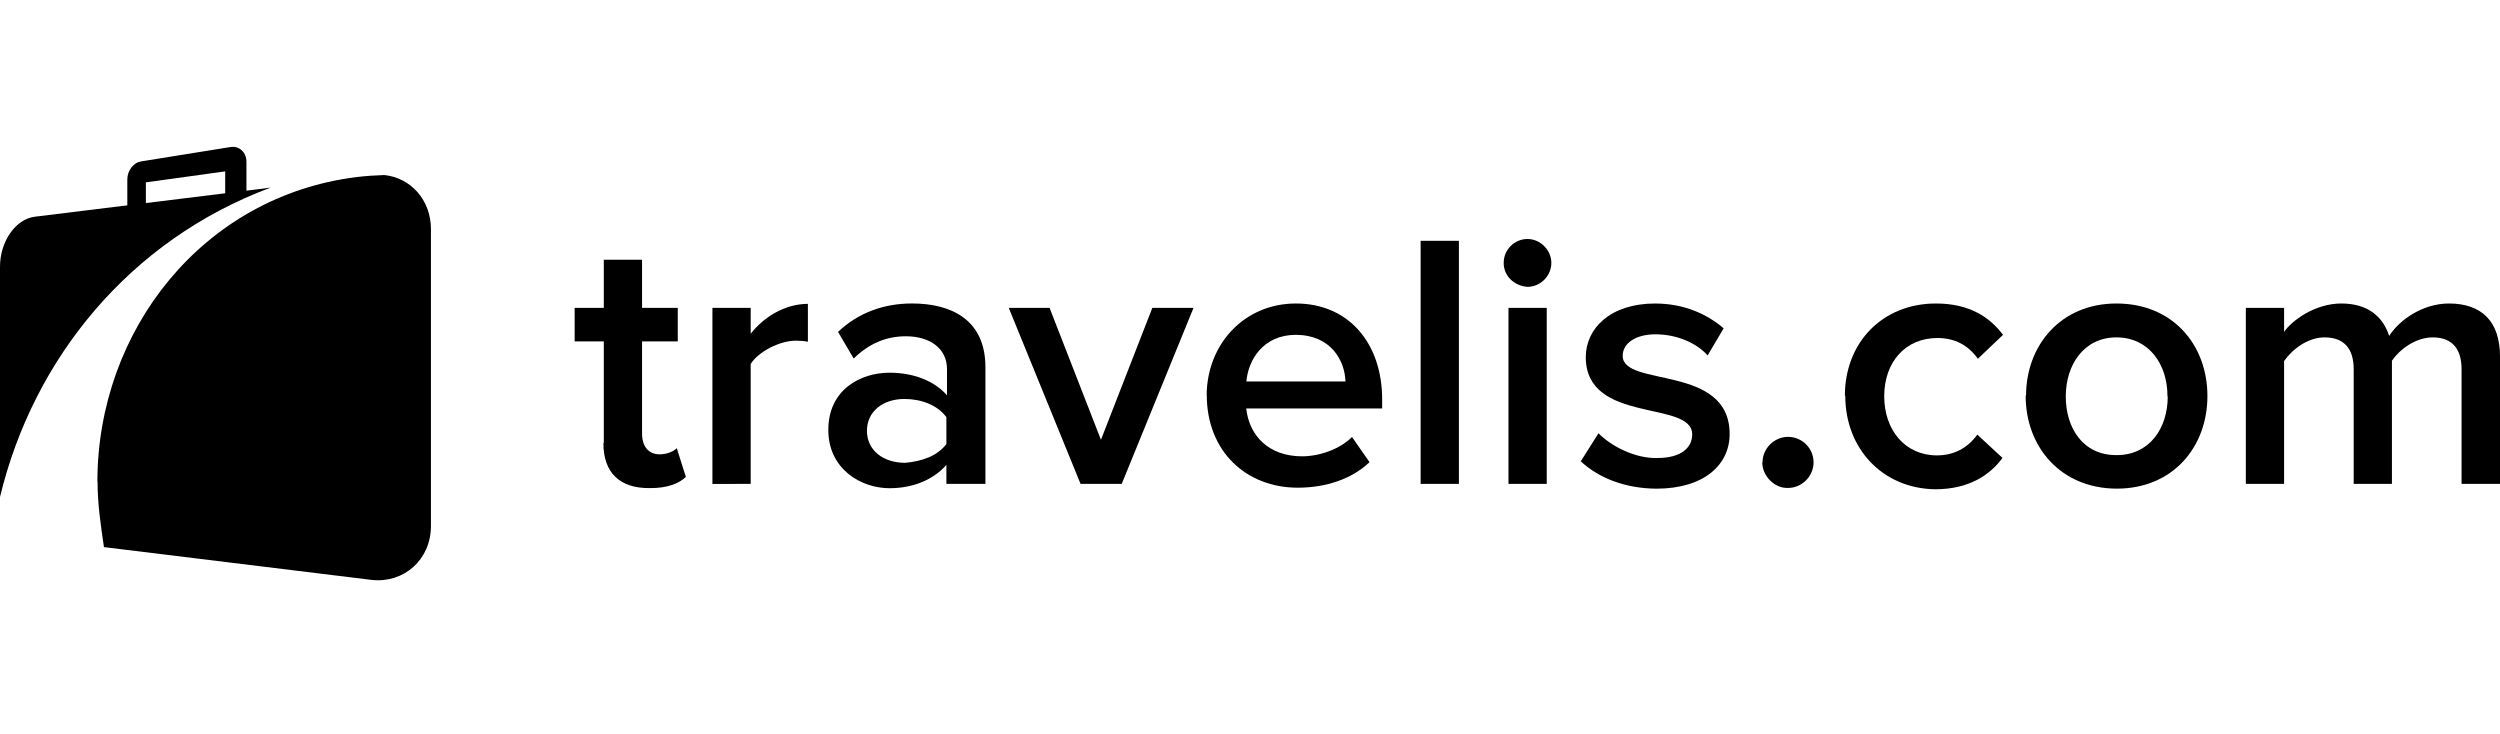
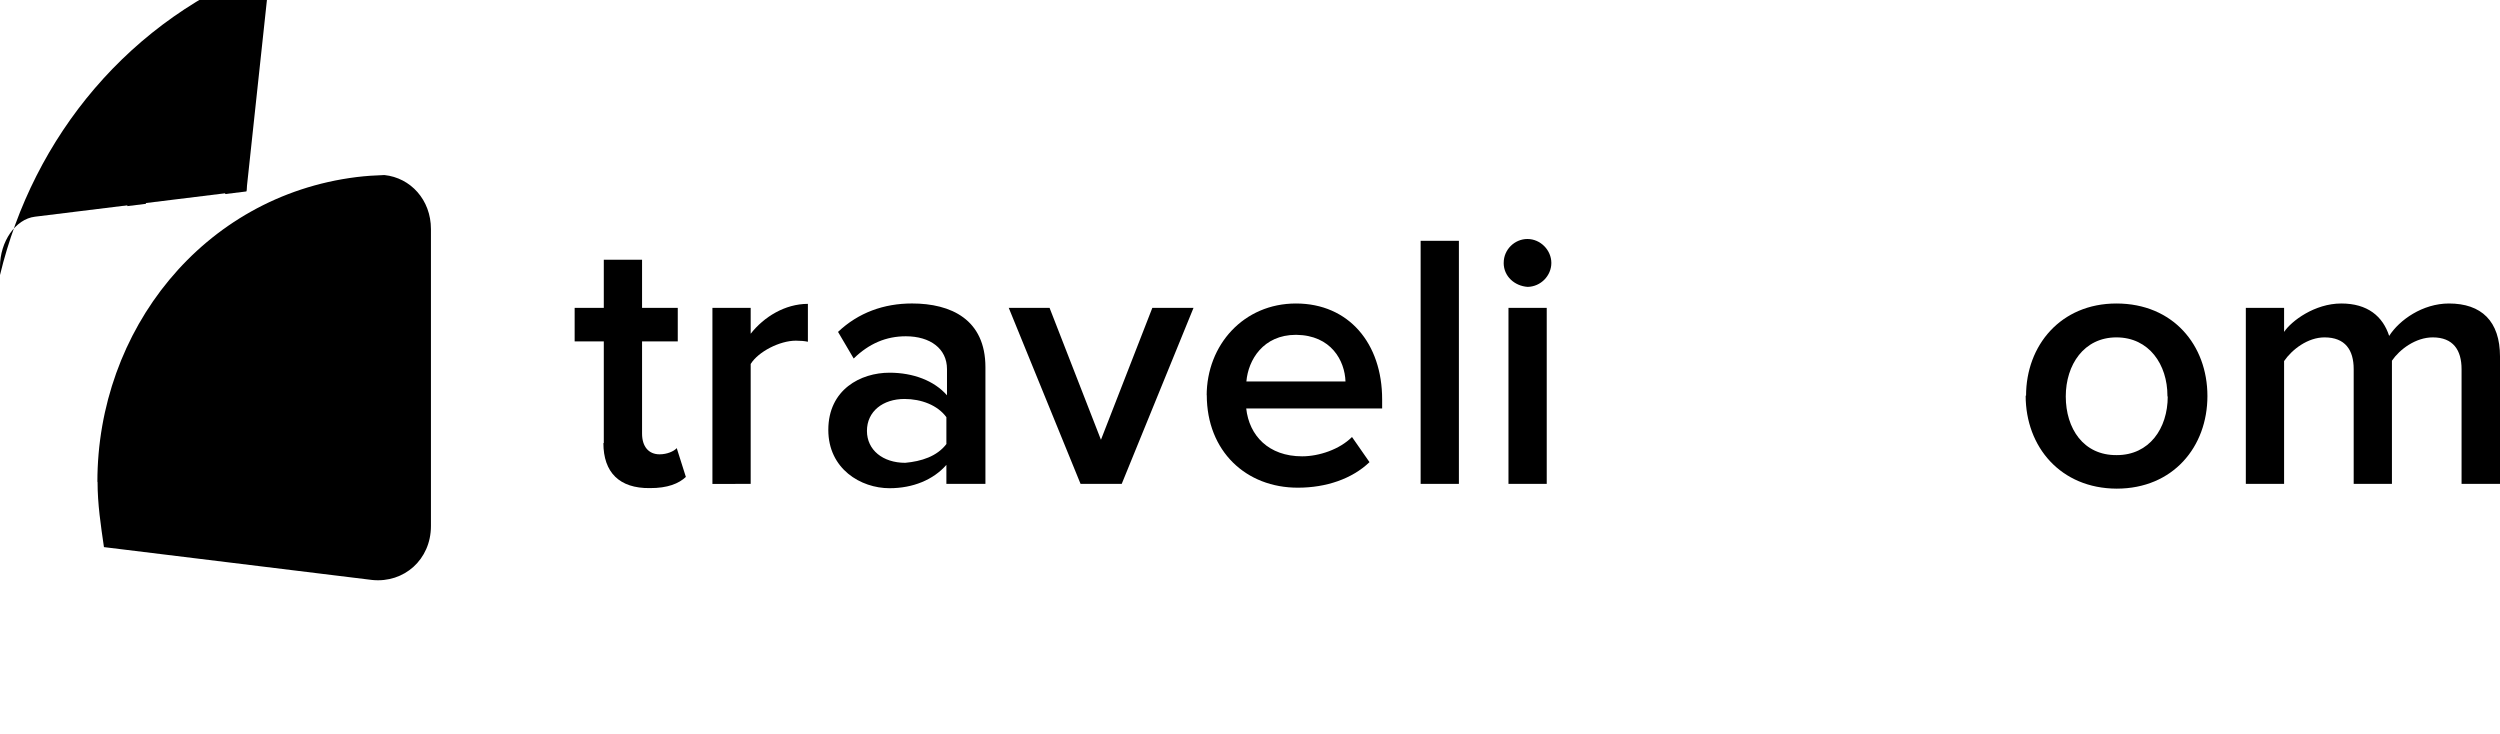
<svg xmlns="http://www.w3.org/2000/svg" version="1.1" id="Layer_1" x="0px" y="0px" width="156.617px" height="46px" viewBox="8.699 0 156.617 46" enable-background="new 8.699 0 156.617 46" xml:space="preserve">
  <style>
	.m-logo__bag{
		fill:	url(#SVGID_1_);
	}
</style>
  <g>
    <g>
      <radialGradient id="SVGID_1_" cx="34.8" cy="31.7" r="20.4" gradientUnits="userSpaceOnUse">
        <stop offset="0" class="m-logo__bag-c1" />
        <stop offset="1" class="m-logo__bag-c2" />
      </radialGradient>
      <path d="M14.811 30.189c0 1.4 0.2 2.7 0.4 4.086l16.81 2.059c1.989 0.2 3.675-1.275 3.675-3.384V14.352 c0-1.833-1.275-3.215-2.916-3.386c-0.583 0.019-1.167 0.056-1.751 0.128C21.395 12.3 14.8 20.7 14.8 30.189H14.811z" class="m-logo__bag" />
      <path d="M24.138 10.148c0-0.303-0.099-0.546-0.294-0.728c-0.195-0.182-0.432-0.251-0.707-0.209l-5.594 0.9 c-0.243 0.038-0.448 0.167-0.617 0.389c-0.168 0.221-0.251 0.47-0.251 0.749v1.663l1.162-0.143v-1.346l4.97-0.687v1.42 l1.331-0.164V10.148z" class="m-logo__handle" />
-       <path d="M24.139 11.944L24.139 11.944l-1.33 0.164l0 0l-11.924 1.468c-1.217 0.149-2.186 1.558-2.186 3.133v13.904 c0 0.2 0 0.4 0 0.521c2.086-8.662 8.104-16.077 16.953-19.382L24.139 11.944z" class="m-logo__handle" />
+       <path d="M24.139 11.944L24.139 11.944l-1.33 0.164l0 0l-11.924 1.468c-1.217 0.149-2.186 1.558-2.186 3.133c0 0.2 0 0.4 0 0.521c2.086-8.662 8.104-16.077 16.953-19.382L24.139 11.944z" class="m-logo__handle" />
    </g>
    <g>
      <path d="M46.525 27.756v-6.369h-1.826v-2.101h1.826v-3.013h2.397v3.013h2.237v2.101h-2.237v5.775c0 0.8 0.4 1.3 1.1 1.3 c0.456 0 0.89-0.183 1.073-0.388l0.571 1.804c-0.434 0.411-1.142 0.708-2.26 0.7C47.507 30.6 46.5 29.6 46.5 27.756H46.525z" class="m-logo__text" />
      <path d="M53.33 30.312V19.287h2.397v1.621c0.822-1.05 2.146-1.872 3.584-1.872v2.374c-0.206-0.045-0.457-0.068-0.753-0.068 c-1.005 0-2.352 0.685-2.831 1.461v7.512H53.33V30.312z" class="m-logo__text" />
      <path d="M67.987 30.312v-1.188c-0.822 0.938-2.1 1.461-3.562 1.461c-1.803 0-3.835-1.21-3.835-3.652 c0-2.535 2.032-3.584 3.835-3.584c1.484 0 2.8 0.5 3.6 1.417v-1.645c0-1.278-1.05-2.054-2.58-2.054 c-1.233 0-2.306 0.457-3.265 1.393l-0.981-1.667c1.278-1.21 2.876-1.781 4.634-1.781c2.442 0 4.6 1 4.6 3.995v7.306H67.987 L67.987 30.312z M67.987 27.802v-1.666c-0.548-0.754-1.575-1.142-2.625-1.142c-1.347 0-2.352 0.775-2.352 2c0 1.2 1 2 2.4 2 C66.412 28.9 67.4 28.6 68 27.802H67.987z" class="m-logo__text" />
      <path d="M76.392 30.312l-4.498-11.025h2.557l3.219 8.264l3.219-8.264h2.58l-4.497 11.025H76.392z" class="m-logo__text" />
      <path d="M84.293 24.789c0-3.196 2.328-5.776 5.593-5.776c3.31 0 5.4 2.5 5.4 6.004v0.57h-8.515c0.183 1.7 1.4 3 3.5 3 c1.073 0 2.351-0.435 3.127-1.21l1.096 1.575c-1.096 1.05-2.717 1.598-4.474 1.6c-3.262 0.011-5.72-2.289-5.72-5.8H84.293z M89.886 20.976c-2.055 0-2.991 1.575-3.105 2.922h6.209C92.945 22.6 92.1 21 89.9 20.976H89.886z" class="m-logo__text" />
      <path d="M97.697 30.312V15.086h2.397v15.227H97.697z" class="m-logo__text" />
      <path d="M102.902 16.456c0-0.822 0.686-1.484 1.484-1.484c0.822 0 1.5 0.7 1.5 1.5c0 0.8-0.662 1.484-1.484 1.5 c-0.814-0.056-1.502-0.656-1.502-1.5H102.902z M103.2 30.312V19.287h2.397v11.025H103.2z" class="m-logo__text" />
-       <path d="M107.744 28.875l1.096-1.734c0.776 0.8 2.3 1.6 3.7 1.551c1.438 0 2.169-0.615 2.169-1.482 c0-2.169-6.666-0.617-6.666-4.84c0-1.803 1.553-3.356 4.337-3.356c1.872 0 3.3 0.7 4.3 1.553l-1.005 1.7 c-0.661-0.753-1.896-1.324-3.265-1.324c-1.256 0-2.055 0.571-2.055 1.347c0 2 6.7 0.5 6.7 4.9 c0 1.939-1.621 3.424-4.589 3.424C110.598 30.6 108.9 30 107.7 28.875H107.744z" class="m-logo__text" />
-       <path d="M119.115 28.966c0-0.866 0.73-1.598 1.598-1.598c0.868 0 1.6 0.7 1.6 1.6c0 0.868-0.729 1.599-1.598 1.6 c-0.869 0.033-1.615-0.767-1.615-1.601H119.115z" class="m-logo__text" />
-       <path d="M124.275 24.789c0-3.333 2.353-5.776 5.707-5.776c2.146 0 3.4 0.9 4.2 1.963l-1.576 1.5 c-0.616-0.868-1.461-1.301-2.534-1.301c-2.009 0-3.333 1.507-3.333 3.653c0 2.1 1.3 3.7 3.3 3.7 c1.073 0 1.918-0.457 2.534-1.301l1.576 1.461c-0.776 1.051-2.078 1.963-4.225 1.963C126.627 30.6 124.3 28.1 124.3 24.8 L124.275 24.789z" class="m-logo__text" />
      <path d="M135.625 24.789c0-3.15 2.169-5.776 5.662-5.776c3.539 0 5.7 2.6 5.7 5.799c0 3.174-2.146 5.799-5.685 5.8 C137.793 30.6 135.6 28 135.6 24.789H135.625z M144.482 24.789c0-1.94-1.142-3.653-3.196-3.653c-2.032 0-3.173 1.712-3.173 3.7 c0 2 1.1 3.7 3.2 3.675c2.028 0 3.188-1.664 3.188-3.675H144.482z" class="m-logo__text" />
      <path d="M162.908 30.312v-7.19c0-1.187-0.525-1.986-1.805-1.986c-1.072 0-2.076 0.753-2.557 1.461v7.715h-2.396v-7.19 c0-1.187-0.525-1.986-1.826-1.986c-1.051 0-2.032 0.753-2.534 1.484v7.692h-2.397V19.287h2.397v1.507 c0.457-0.685 1.917-1.781 3.583-1.781c1.645 0 2.6 0.8 3 2.032c0.639-1.004 2.102-2.032 3.744-2.032 c2.031 0 3.2 1.1 3.2 3.333v7.966H162.908z" class="m-logo__text" />
    </g>
  </g>
</svg>